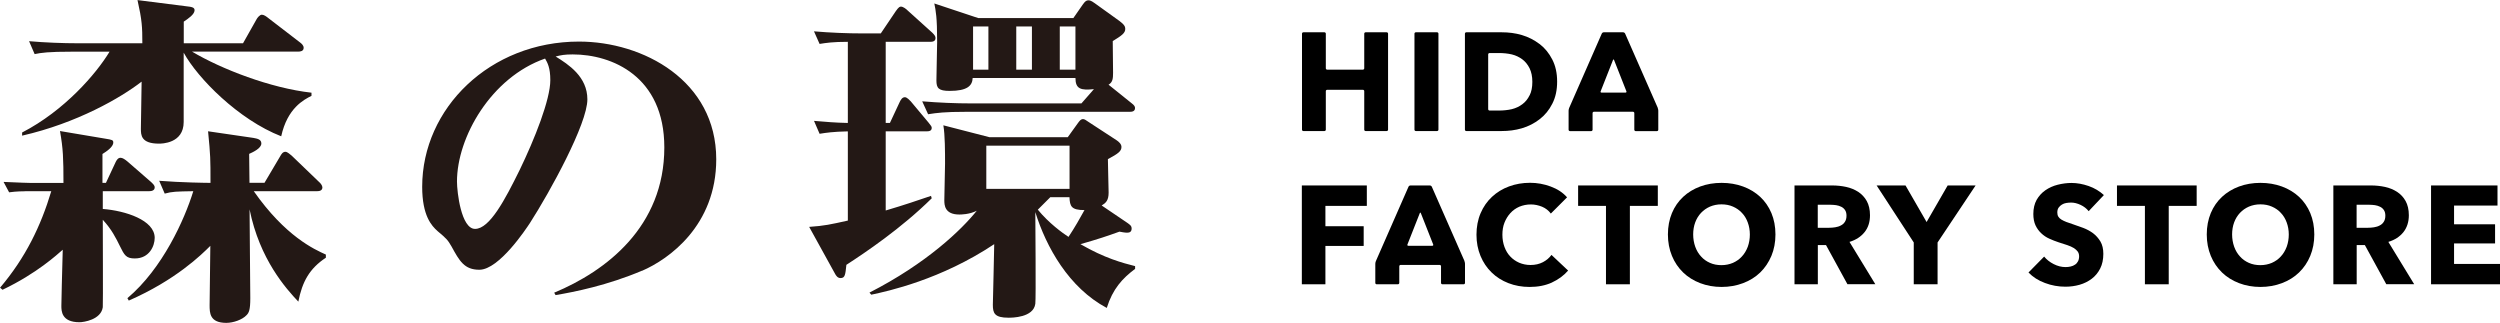
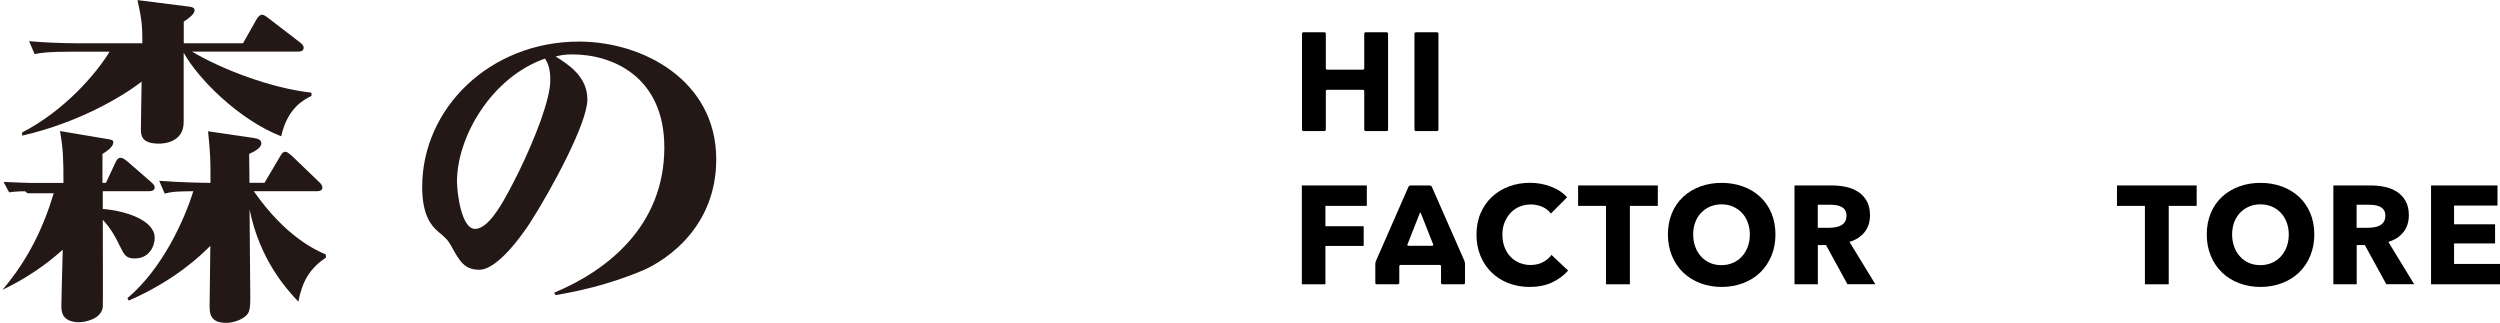
<svg xmlns="http://www.w3.org/2000/svg" id="Layer_2" data-name="Layer 2" viewBox="0 0 309.64 40">
  <defs>
    <style>
      .cls-1 {
        fill: #231815;
      }
    </style>
  </defs>
  <g id="_レイヤー_1" data-name="レイヤー 1">
    <g>
-       <path class="cls-1" d="M3.11,23.69c-.22,0-1.04,0-1.98.13l-.69-1.29c1.77.09,3.37.13,3.45.13h3.97c0-3.02-.04-4.23-.43-6.43l5.65.95c.82.13.95.17.95.47,0,.56-.86,1.12-1.34,1.42v3.58h.43l1.21-2.59c.13-.26.3-.52.6-.52.26,0,.56.22.82.43l2.98,2.59c.22.22.43.39.43.65,0,.39-.39.47-.69.47h-5.74v2.2c2.8.22,6.43,1.38,6.43,3.58,0,.99-.65,2.55-2.46,2.55-1.08,0-1.29-.39-1.86-1.55-.47-.95-.99-2.03-2.11-3.24,0,1.47.04,10.31,0,10.83-.22,1.55-2.37,1.86-2.89,1.86-2.24,0-2.24-1.42-2.24-2.03,0-.09.09-4.53.17-6.95-.65.56-3.19,2.93-7.46,4.96l-.3-.26c3.15-3.71,5.05-7.64,6.34-11.95h-3.24ZM23.78,6.39c3.62,2.16,9.75,4.53,14.8,5.09v.39c-.95.48-2.98,1.51-3.75,5.01-5.31-2.07-10.36-7.21-12.08-10.36v8.59c0,2.68-2.76,2.68-3.06,2.68-2.24,0-2.24-1.08-2.24-1.86,0-.82.09-4.88.09-5.82-2.55,1.98-7.98,5.13-14.8,6.69v-.39c5.26-2.72,9.19-7.29,10.83-10.01h-4.62c-2.98,0-3.84.13-4.66.3l-.69-1.6c1.94.17,4.14.26,6.13.26h7.9c0-2.03-.04-2.85-.6-5.35l6.47.82c.22.04.6.09.6.43,0,.52-.78,1.04-1.34,1.42v2.68h7.34l1.68-2.98c.09-.17.39-.56.65-.56s.56.22.82.43l3.93,3.02c.17.13.43.35.43.65,0,.43-.43.47-.65.47h-13.16ZM19.68,22.39c2.76.22,5.91.26,6.39.26,0-3.02,0-3.32-.3-6.39l5.61.82c.47.09.99.17.99.69,0,.6-1.04,1.08-1.51,1.29,0,.56.04,3.06.04,3.58h1.86l1.94-3.28c.13-.22.3-.56.65-.56.26,0,.6.35.78.48l3.37,3.24c.21.17.43.47.43.69,0,.39-.35.47-.65.47h-7.85c3.93,5.61,7.51,7.21,8.93,7.85v.39c-2.03,1.34-2.93,2.98-3.41,5.44-1.51-1.6-4.79-5.22-6.04-11.43,0,1.73.09,9.45.09,11,0,1.47-.17,1.81-.47,2.11-.52.56-1.64.95-2.5.95-2.07,0-2.07-1.25-2.07-2.2,0-.3,0-.99.09-7.34-1.08,1.08-4.27,4.23-10.1,6.78l-.17-.3c4.36-3.67,7.08-9.75,8.16-13.25-2.16.04-2.59.04-3.54.3l-.69-1.6Z" />
+       <path class="cls-1" d="M3.11,23.69c-.22,0-1.04,0-1.98.13l-.69-1.29c1.77.09,3.37.13,3.45.13h3.97c0-3.02-.04-4.23-.43-6.43l5.65.95c.82.13.95.17.95.47,0,.56-.86,1.12-1.34,1.42v3.58h.43l1.21-2.59c.13-.26.3-.52.6-.52.26,0,.56.22.82.43l2.98,2.59c.22.22.43.39.43.65,0,.39-.39.47-.69.47h-5.74v2.2c2.8.22,6.43,1.38,6.43,3.58,0,.99-.65,2.55-2.46,2.55-1.08,0-1.29-.39-1.86-1.55-.47-.95-.99-2.03-2.11-3.24,0,1.47.04,10.31,0,10.83-.22,1.55-2.37,1.86-2.89,1.86-2.24,0-2.24-1.42-2.24-2.03,0-.09.09-4.53.17-6.95-.65.56-3.19,2.93-7.46,4.96c3.15-3.71,5.05-7.64,6.34-11.95h-3.24ZM23.78,6.39c3.62,2.16,9.75,4.53,14.8,5.09v.39c-.95.48-2.98,1.51-3.75,5.01-5.31-2.07-10.36-7.21-12.08-10.36v8.59c0,2.68-2.76,2.68-3.06,2.68-2.24,0-2.24-1.08-2.24-1.86,0-.82.09-4.88.09-5.82-2.55,1.98-7.98,5.13-14.8,6.69v-.39c5.26-2.72,9.19-7.29,10.83-10.01h-4.62c-2.98,0-3.84.13-4.66.3l-.69-1.6c1.94.17,4.14.26,6.13.26h7.9c0-2.03-.04-2.85-.6-5.35l6.47.82c.22.04.6.09.6.43,0,.52-.78,1.04-1.34,1.42v2.68h7.34l1.68-2.98c.09-.17.39-.56.65-.56s.56.22.82.43l3.93,3.02c.17.13.43.35.43.65,0,.43-.43.47-.65.47h-13.16ZM19.68,22.39c2.76.22,5.91.26,6.39.26,0-3.02,0-3.32-.3-6.39l5.61.82c.47.09.99.17.99.69,0,.6-1.04,1.08-1.51,1.29,0,.56.04,3.06.04,3.58h1.86l1.94-3.28c.13-.22.3-.56.65-.56.26,0,.6.35.78.48l3.37,3.24c.21.17.43.47.43.69,0,.39-.35.47-.65.47h-7.85c3.93,5.61,7.51,7.21,8.93,7.85v.39c-2.03,1.34-2.93,2.98-3.41,5.44-1.51-1.6-4.79-5.22-6.04-11.43,0,1.73.09,9.45.09,11,0,1.47-.17,1.81-.47,2.11-.52.56-1.64.95-2.5.95-2.07,0-2.07-1.25-2.07-2.2,0-.3,0-.99.09-7.34-1.08,1.08-4.27,4.23-10.1,6.78l-.17-.3c4.36-3.67,7.08-9.75,8.16-13.25-2.16.04-2.59.04-3.54.3l-.69-1.6Z" />
      <path class="cls-1" d="M79.51,33.53c-4.27,1.81-8.37,2.63-10.7,3.02l-.17-.3c6.43-2.68,13.64-8.16,13.64-17.99,0-8.8-6.47-11.52-11.35-11.52-.99,0-1.47.09-2.11.26,1.6.99,3.93,2.5,3.93,5.31,0,3.02-4.62,11.43-7.12,15.32-.43.65-3.8,5.78-6.26,5.78-1.86,0-2.46-1.08-3.45-2.89-.48-.82-.6-.95-1.73-1.9-.73-.65-1.9-1.9-1.9-5.48,0-9.75,8.41-17.99,19.42-17.99,7.94,0,17,4.83,17,14.58,0,8.2-5.87,12.38-9.19,13.81M67.52,7.25c-6.69,2.33-10.92,9.75-10.92,15.23,0,1.3.52,5.87,2.24,5.87,1.81,0,3.71-3.62,5.52-7.29,1.86-3.84,3.8-8.72,3.8-11.13,0-1.55-.35-2.16-.65-2.68" />
-       <path class="cls-1" d="M100.8,3.88c2.03.17,4.06.26,6.13.26h2.16l1.86-2.76c.39-.56.52-.56.65-.56.26,0,.65.3.82.48l3.06,2.76c.26.26.39.43.39.65,0,.43-.39.47-.65.47h-5.52v10.05h.52l1.21-2.59c.13-.26.3-.6.65-.6.26,0,.6.39.73.52l2.2,2.63c.3.39.39.47.39.65,0,.39-.35.43-.69.43h-5.01v9.8c2.33-.69,3.97-1.25,5.61-1.81l.09.3c-3.75,3.71-8.24,6.73-10.57,8.24-.13,1.25-.17,1.64-.73,1.64-.35,0-.56-.3-.69-.56l-3.19-5.78c1.9-.13,2.63-.3,4.79-.78v-11.05c-1.86.04-2.68.17-3.5.3l-.69-1.6c1.55.13,2.55.22,4.19.26V5.18c-1.86,0-2.68.13-3.5.26l-.69-1.55ZM140.58,33.31c-1.55,1.16-2.76,2.46-3.5,4.83-4.7-2.5-7.51-7.55-8.85-11.87,0,.86.09,10.74,0,11.35-.22,1.73-2.93,1.73-3.32,1.73-1.73,0-1.94-.56-1.94-1.6,0-.39.17-6.69.17-7.51-6.6,4.4-13.2,5.83-15.23,6.26l-.22-.26c7.08-3.62,11.39-7.77,13.29-10.14-.91.47-1.98.47-2.16.47-1.81,0-1.86-1.16-1.86-1.77,0-.65.09-3.84.09-4.53,0-1.42,0-3.54-.21-4.75l5.7,1.47h9.71l1.21-1.68c.26-.35.39-.56.69-.56.17,0,.35.13.73.39l3.37,2.2c.35.22.65.52.65.86,0,.52-.39.82-1.68,1.51,0,.65.09,3.67.09,4.14,0,.99-.35,1.29-.86,1.6l3.19,2.16c.3.22.52.35.52.69,0,.39-.22.52-.56.52-.3,0-.73-.09-.95-.13-1.55.56-2.59.91-4.83,1.55,2.98,1.73,5.22,2.33,6.77,2.72v.35ZM132.94,2.24l1.17-1.68c.3-.43.47-.52.69-.52.13,0,.3,0,.78.35l3.06,2.2c.65.48.73.73.73.99,0,.52-.43.82-1.55,1.51,0,.6.04,3.36.04,3.93,0,.69-.04,1.17-.56,1.47l2.85,2.29c.35.26.43.43.43.6,0,.43-.39.47-.65.47h-20.32c-2.63,0-3.58.13-4.66.3l-.73-1.6c2.07.17,4.1.26,6.17.26h13.55l1.55-1.77c-1.6.17-2.29,0-2.29-1.38h-12.73c-.04.95-.65,1.6-2.85,1.6-1.38,0-1.64-.35-1.64-1.29,0-.78.09-4.1.09-4.79,0-3.11-.17-3.84-.35-4.75l5.44,1.81h11.78ZM120.52,8.63h1.9V3.28h-1.9v5.35ZM122.16,23.39h10.31v-5.35h-10.31v5.35ZM125.87,8.63h1.94V3.28h-1.94v5.35ZM130.09,24.42c-.52.52-.86.86-1.55,1.55,1.38,1.68,3.06,2.89,3.8,3.37.73-1.08,1.51-2.46,1.98-3.32-1.64,0-1.81-.47-1.86-1.6h-2.37ZM133.2,3.28h-1.94v5.35h1.94V3.28Z" />
      <path d="M171.75,4h-2.61c-.1,0-.17.08-.17.17v4.29c0,.09-.08.17-.17.17h-4.42c-.09,0-.17-.08-.17-.17v-4.29c0-.1-.08-.17-.17-.17h-2.61c-.1,0-.17.08-.17.17v11.89c0,.1.08.17.17.17h2.61c.1,0,.17-.08.17-.17v-4.77c0-.1.08-.17.17-.17h4.42c.1,0,.17.08.17.17v4.77c0,.1.08.17.17.17h2.61c.1,0,.17-.08.17-.17V4.17c0-.1-.08-.17-.17-.17" />
      <path d="M177.99,4h-2.63c-.1,0-.17.08-.17.17v11.89c0,.1.08.17.17.17h2.63c.1,0,.17-.08.17-.17V4.17c0-.1-.08-.17-.17-.17" />
-       <path d="M190.69,5.46c-.65-.5-1.39-.88-2.2-1.12s-1.65-.34-2.49-.34h-4.39c-.1,0-.17.08-.17.17v11.89c0,.1.08.17.17.17h4.39c.84,0,1.67-.1,2.49-.34.82-.24,1.55-.62,2.2-1.12.65-.5,1.18-1.14,1.57-1.92.4-.78.6-1.67.6-2.74s-.2-1.96-.6-2.74c-.4-.78-.92-1.42-1.57-1.92M189.45,11.8c-.22.46-.52.83-.9,1.11-.37.28-.81.49-1.3.61-.49.12-1.1.17-1.53.17h-1.23c-.1,0-.17-.08-.17-.17v-6.78c0-.1.08-.17.17-.17h1.23c.43,0,1.04.05,1.53.17.49.12.92.33,1.3.61.37.28.67.65.9,1.11.22.46.34,1,.34,1.68s-.11,1.22-.34,1.68" />
-       <path d="M205.33,13.37l-4.05-9.21c-.04-.09-.15-.16-.24-.16h-2.41c-.1,0-.2.07-.24.16l-4.04,9.21c-.04.09-.07.24-.07.33v2.37c0,.09.08.17.17.17h2.63c.09,0,.17-.08.17-.17v-2.06c0-.1.08-.17.17-.17h4.83c.1,0,.17.08.17.17v2.06c0,.09.08.17.17.17h2.63c.1,0,.17-.08.17-.17v-2.37c0-.09-.03-.24-.07-.33M201.32,11.47h-2.96c-.1,0-.15-.07-.11-.16l1.53-3.88c.03-.09.09-.09.13,0l1.53,3.88c.03.09-.01.16-.11.16" />
      <path d="M181.39,32.34l-4.05-9.21c-.04-.09-.15-.16-.24-.16h-2.41c-.1,0-.2.07-.24.16l-4.04,9.21c-.04.09-.07.24-.07.33v2.37c0,.1.08.17.17.17h2.63c.09,0,.17-.08.17-.17v-2.06c0-.1.08-.17.17-.17h4.83c.1,0,.17.08.17.17v2.06c0,.1.08.17.17.17h2.63c.1,0,.17-.08.17-.17v-2.37c0-.09-.03-.24-.07-.33M177.39,30.44h-2.96c-.1,0-.15-.07-.11-.16l1.53-3.88c.03-.09.09-.09.13,0l1.53,3.88c.03.09-.01.16-.11.16" />
      <polygon points="164.16 25.5 164.16 28.02 168.9 28.02 168.9 30.46 164.16 30.46 164.16 35.21 161.24 35.21 161.24 22.97 169.29 22.97 169.29 25.5 164.16 25.5" />
      <path d="M192.2,35c-.8.36-1.71.54-2.75.54-.95,0-1.82-.16-2.62-.47-.8-.31-1.5-.75-2.08-1.32-.59-.57-1.05-1.25-1.38-2.05-.33-.8-.5-1.67-.5-2.63s.17-1.87.51-2.66c.34-.8.81-1.47,1.41-2.03.6-.56,1.3-.99,2.11-1.29.81-.3,1.68-.45,2.61-.45.87,0,1.71.15,2.55.46.84.31,1.51.75,2.03,1.34l-2.01,2.01c-.28-.38-.64-.66-1.09-.85-.45-.18-.91-.28-1.38-.28-.52,0-.99.1-1.43.28-.43.19-.8.45-1.11.79-.31.34-.55.73-.73,1.18s-.26.95-.26,1.5.09,1.06.26,1.52c.17.46.41.86.72,1.18.31.33.67.58,1.1.77.43.18.89.28,1.4.28.59,0,1.1-.12,1.54-.35.44-.23.79-.53,1.06-.9l2.06,1.94c-.54.62-1.21,1.11-2.01,1.48" />
      <polygon points="201.87 25.5 201.87 35.21 198.91 35.21 198.91 25.5 195.46 25.5 195.46 22.97 205.33 22.97 205.33 25.5 201.87 25.5" />
      <path d="M219.9,29.04c0,.97-.17,1.85-.5,2.65-.34.8-.8,1.49-1.39,2.06-.59.57-1.3,1.01-2.12,1.32-.82.31-1.71.47-2.66.47s-1.84-.16-2.65-.47c-.81-.31-1.52-.75-2.11-1.32-.59-.57-1.06-1.26-1.39-2.06-.33-.8-.5-1.69-.5-2.65s.17-1.86.5-2.65c.33-.79.8-1.46,1.39-2.01.59-.55,1.3-.98,2.11-1.28.81-.3,1.7-.45,2.65-.45s1.84.15,2.66.45c.82.3,1.52.73,2.12,1.28.59.55,1.06,1.23,1.39,2.01.33.79.5,1.67.5,2.65M216.73,29.04c0-.53-.09-1.03-.26-1.49-.17-.46-.41-.86-.72-1.18-.31-.33-.67-.59-1.11-.78-.43-.19-.91-.28-1.43-.28s-.99.1-1.42.28c-.43.19-.8.45-1.11.78-.31.33-.55.72-.72,1.18-.17.46-.25.96-.25,1.49s.09,1.06.26,1.53c.17.47.41.87.72,1.2.3.34.67.6,1.1.79.43.19.9.28,1.42.28s.99-.1,1.42-.28c.43-.19.8-.45,1.11-.79.31-.33.55-.73.73-1.2.17-.47.26-.98.26-1.53" />
      <path d="M228.82,35.21l-2.66-4.86h-1.01v4.86h-2.89v-12.24h4.67c.59,0,1.16.06,1.72.18.56.12,1.06.33,1.5.61.44.29.8.67,1.06,1.14.26.47.4,1.06.4,1.76,0,.83-.22,1.53-.67,2.09-.45.56-1.07.97-1.87,1.21l3.2,5.24h-3.46ZM228.7,26.72c0-.29-.06-.52-.18-.7-.12-.18-.28-.32-.47-.41-.19-.1-.41-.16-.64-.2-.24-.03-.47-.05-.69-.05h-1.58v2.85h1.41c.24,0,.49-.02.75-.06.25-.04.49-.11.69-.22.21-.1.38-.25.51-.45.13-.2.2-.45.2-.76" />
-       <polygon points="239.98 30.03 239.98 35.21 237.03 35.21 237.03 30.03 232.43 22.97 236.01 22.97 238.62 27.5 241.23 22.97 244.69 22.97 239.98 30.03" />
-       <path d="M258.69,26.15c-.25-.32-.59-.58-.99-.77-.41-.19-.8-.29-1.18-.29-.2,0-.39.02-.6.05-.2.03-.38.1-.54.2-.16.1-.3.22-.41.38-.11.16-.16.35-.16.6,0,.21.04.38.13.52.09.14.21.26.38.36.17.1.37.2.6.29.23.09.49.18.78.27.42.14.85.29,1.3.46.45.17.86.39,1.23.66.37.28.67.62.92,1.03.24.41.36.92.36,1.53,0,.7-.13,1.31-.39,1.82-.26.51-.61.94-1.05,1.27-.44.33-.94.58-1.5.74s-1.15.24-1.75.24c-.88,0-1.72-.15-2.54-.46-.82-.3-1.5-.74-2.04-1.3l1.94-1.97c.3.37.69.68,1.18.93.49.25.98.37,1.46.37.22,0,.43-.02.64-.07.21-.05.39-.12.54-.23.16-.1.28-.24.37-.41.09-.17.14-.38.14-.62s-.06-.43-.17-.59c-.12-.16-.28-.31-.49-.44-.21-.13-.48-.25-.8-.36-.32-.11-.68-.23-1.08-.35-.39-.13-.78-.28-1.15-.45-.38-.17-.71-.39-1-.67-.29-.27-.53-.6-.71-.98-.18-.39-.27-.86-.27-1.41,0-.68.14-1.26.41-1.75.28-.48.64-.88,1.09-1.19.45-.31.96-.54,1.52-.68s1.14-.22,1.71-.22c.69,0,1.4.13,2.12.38.72.25,1.35.63,1.89,1.12l-1.88,1.99Z" />
      <polygon points="268.61 25.5 268.61 35.21 265.66 35.21 265.66 25.5 262.2 25.5 262.2 22.97 272.07 22.97 272.07 25.5 268.61 25.5" />
      <path d="M286.64,29.04c0,.97-.17,1.85-.5,2.65-.33.8-.8,1.49-1.39,2.06-.59.57-1.3,1.01-2.12,1.32-.82.31-1.71.47-2.66.47s-1.84-.16-2.65-.47c-.81-.31-1.52-.75-2.11-1.32-.59-.57-1.06-1.26-1.39-2.06s-.5-1.69-.5-2.65.17-1.86.5-2.65c.33-.79.8-1.46,1.39-2.01.59-.55,1.3-.98,2.11-1.28.81-.3,1.7-.45,2.65-.45s1.84.15,2.66.45c.82.3,1.52.73,2.12,1.28.59.55,1.06,1.23,1.39,2.01.33.79.5,1.67.5,2.65M283.48,29.04c0-.53-.09-1.03-.26-1.49-.17-.46-.41-.86-.72-1.18-.3-.33-.67-.59-1.11-.78-.43-.19-.91-.28-1.43-.28s-.99.1-1.42.28c-.43.19-.8.45-1.11.78-.31.33-.55.72-.72,1.18-.17.46-.25.96-.25,1.49s.09,1.06.26,1.53c.17.47.41.87.72,1.2.3.34.67.6,1.1.79.43.19.9.28,1.42.28s.99-.1,1.42-.28c.43-.19.8-.45,1.11-.79.31-.33.55-.73.73-1.2.17-.47.26-.98.26-1.53" />
      <path d="M295.56,35.21l-2.66-4.86h-1.01v4.86h-2.89v-12.24h4.67c.59,0,1.16.06,1.72.18.56.12,1.06.33,1.5.61.44.29.8.67,1.06,1.14.26.47.4,1.06.4,1.76,0,.83-.23,1.53-.67,2.09-.45.56-1.07.97-1.87,1.21l3.2,5.24h-3.46ZM295.44,26.72c0-.29-.06-.52-.18-.7-.12-.18-.28-.32-.47-.41-.19-.1-.41-.16-.64-.2-.24-.03-.47-.05-.69-.05h-1.58v2.85h1.41c.24,0,.49-.02.75-.06.25-.04.49-.11.69-.22.21-.1.38-.25.51-.45.13-.2.2-.45.2-.76" />
      <polygon points="301.1 35.21 301.1 22.97 309.33 22.97 309.33 25.46 303.95 25.46 303.95 27.78 309.03 27.78 309.03 30.15 303.95 30.15 303.95 32.69 309.64 32.69 309.64 35.21 301.1 35.21" />
    </g>
  </g>
</svg>